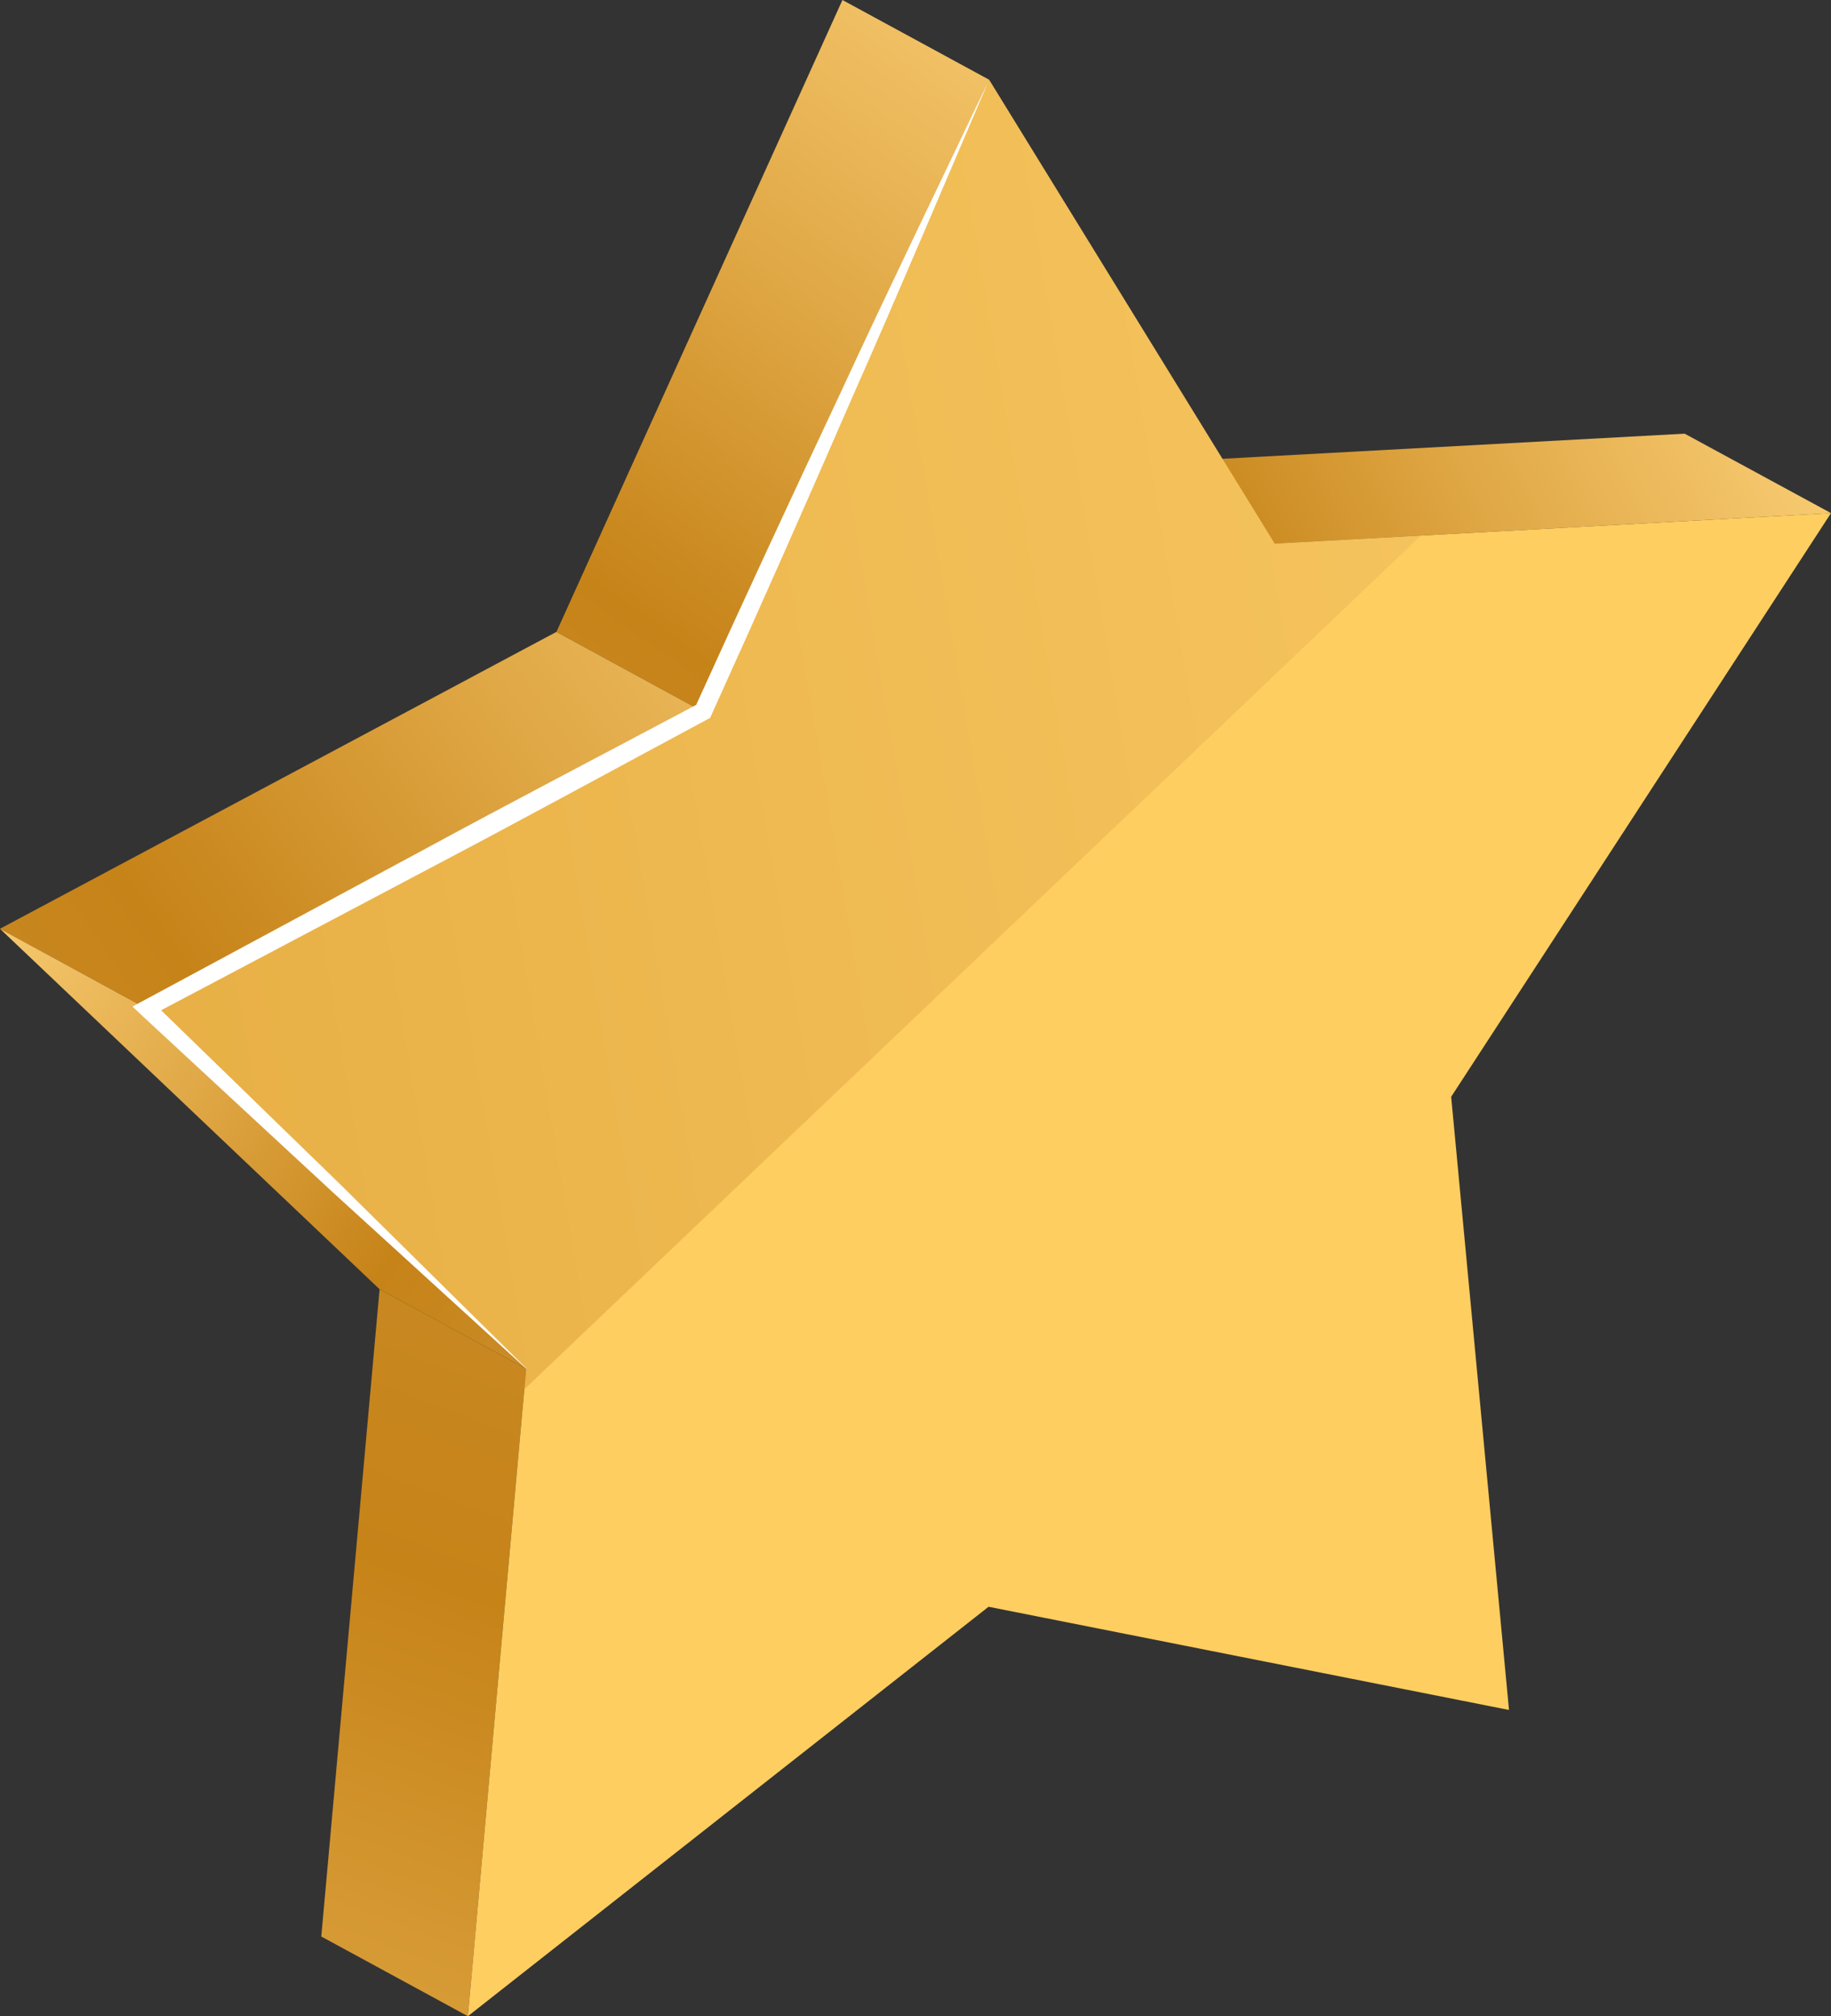
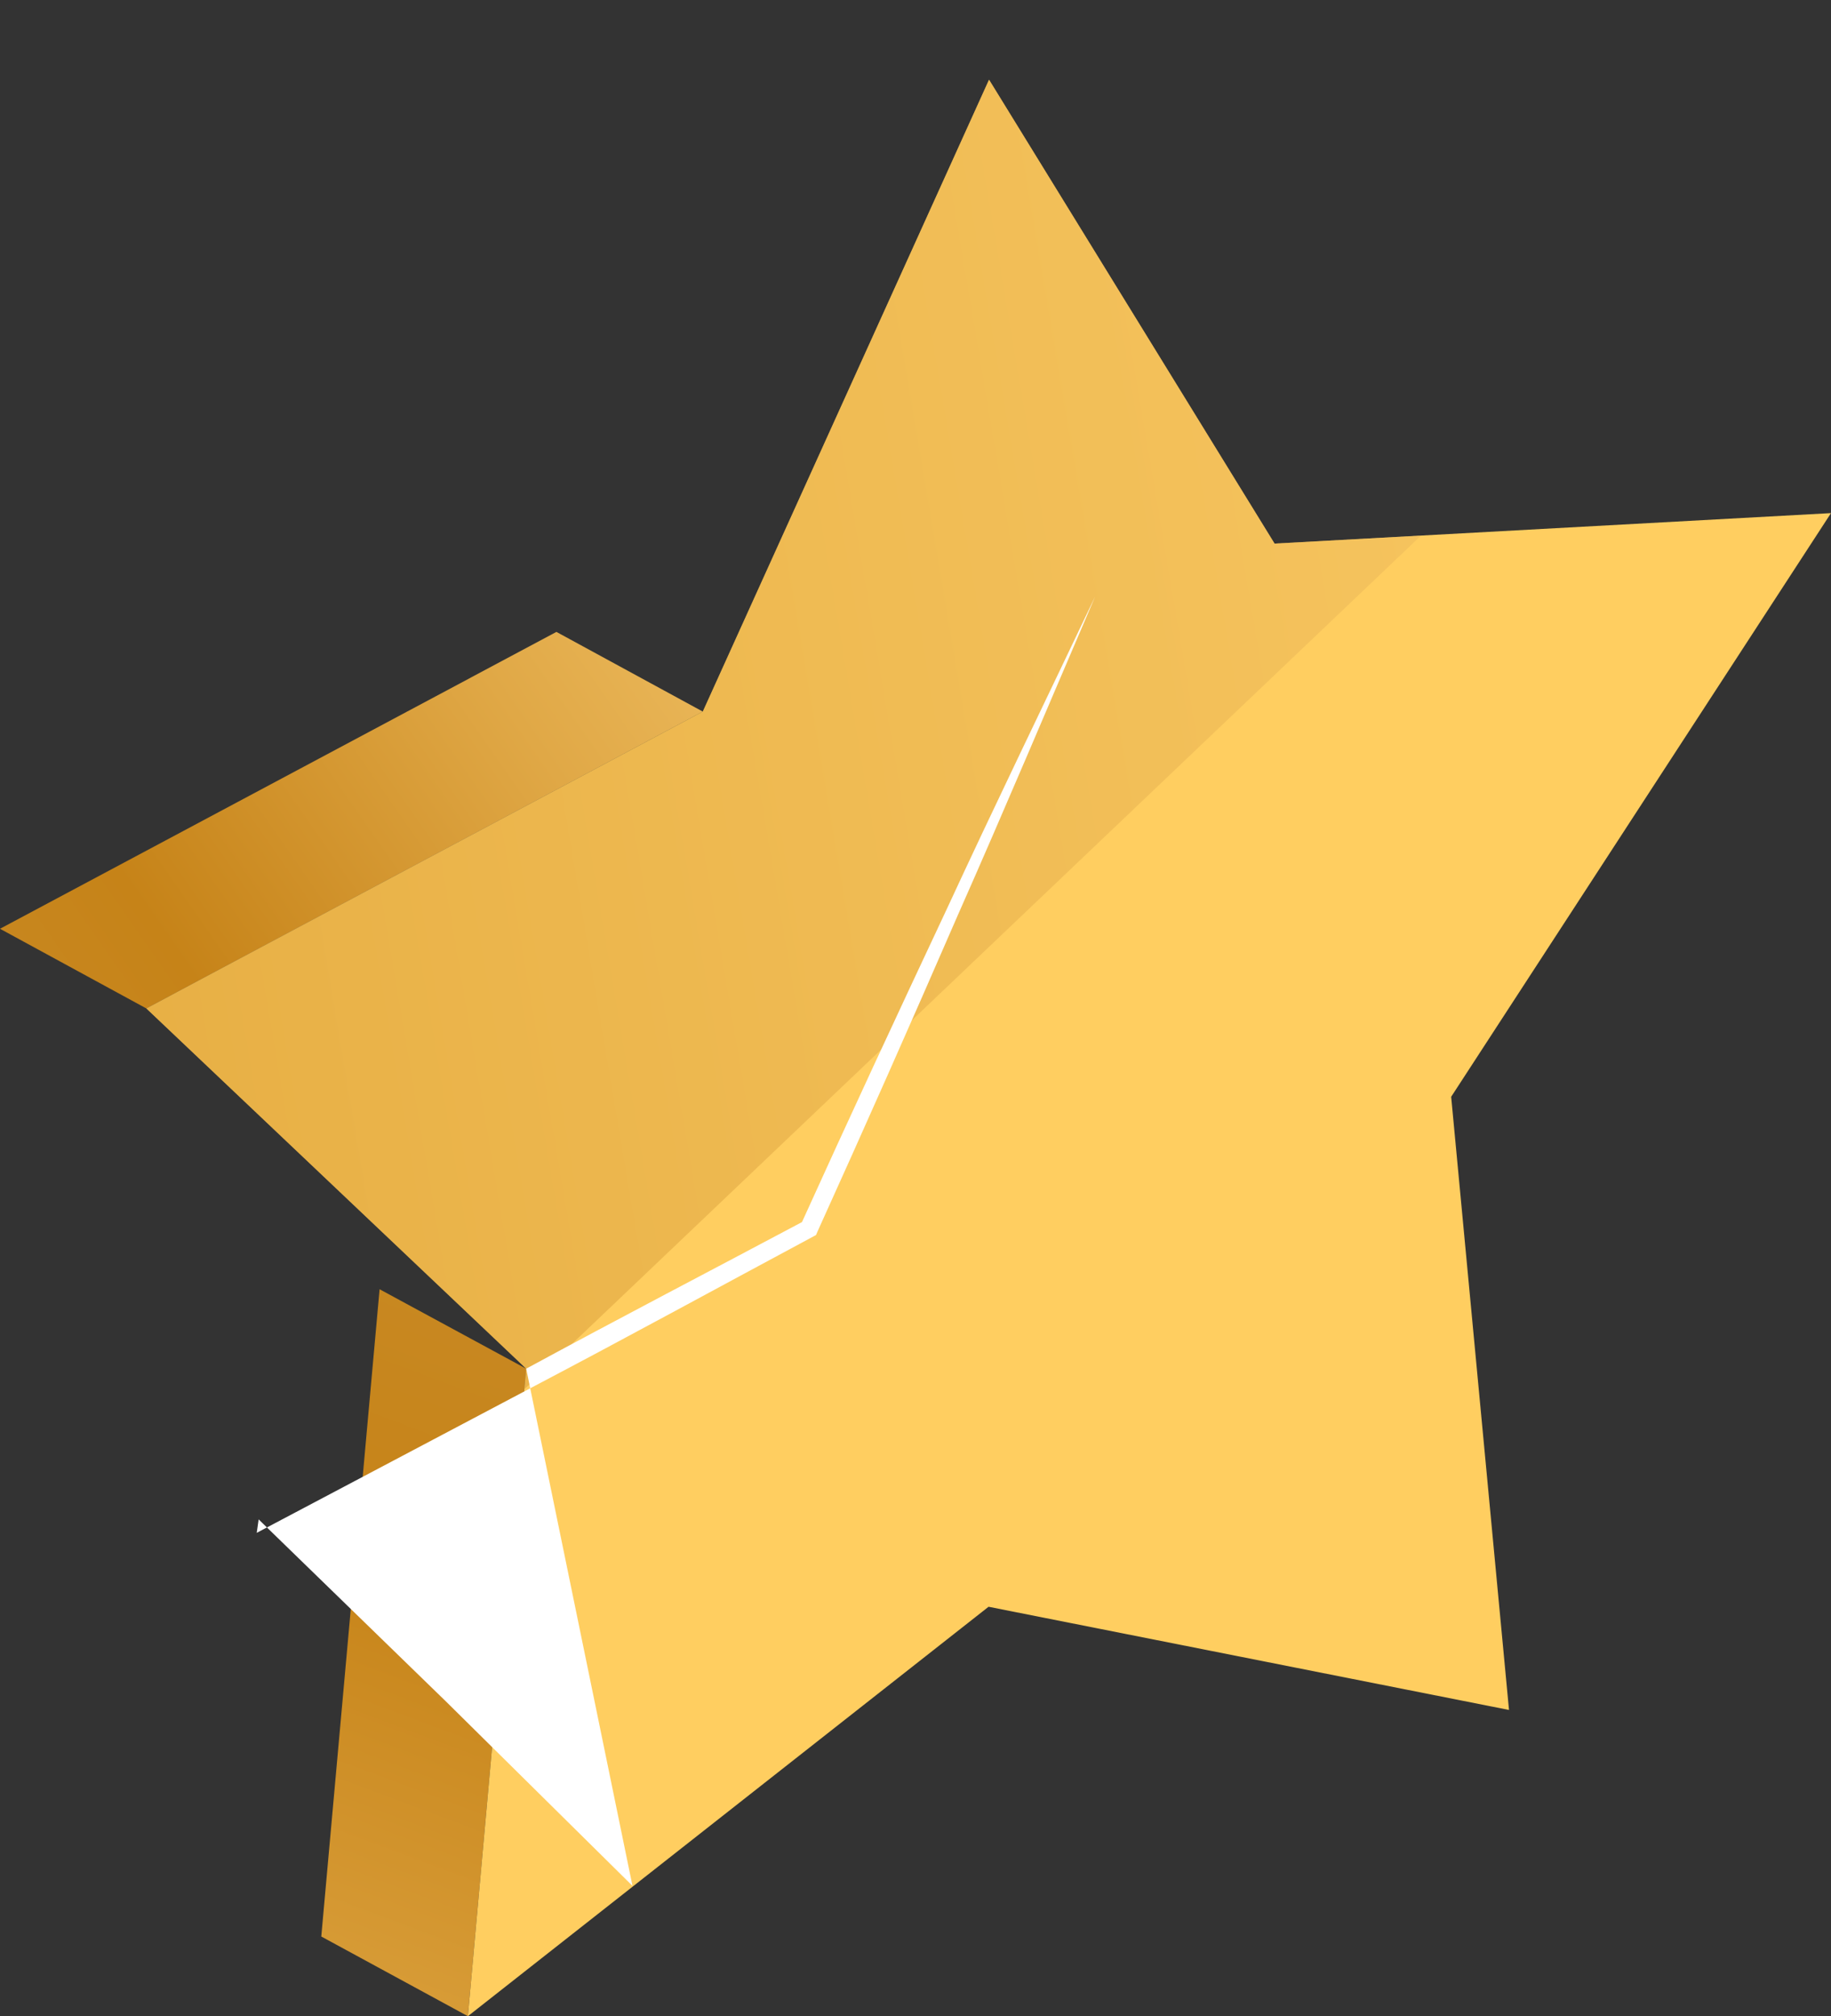
<svg xmlns="http://www.w3.org/2000/svg" xmlns:xlink="http://www.w3.org/1999/xlink" viewBox="0 0 76.31 84.01">
  <rect x="0" y="0" width="76.31" height="84.01" fill="#333333" stroke="none" />
  <defs>
    <style> .cls-1 { fill: url(#linear-gradient-2); } .cls-2 { fill: #fff; } .cls-3 { fill: url(#linear-gradient-4); } .cls-4 { fill: url(#linear-gradient-3); } .cls-5 { fill: url(#linear-gradient-5); } .cls-6 { isolation: isolate; } .cls-7 { fill: url(#linear-gradient-7); opacity: .51; } .cls-8 { mix-blend-mode: overlay; } .cls-9 { fill: url(#linear-gradient-6); } .cls-10 { fill: url(#linear-gradient); } </style>
    <linearGradient id="linear-gradient" x1="78.33" y1="12.19" x2="-41.12" y2="70.72" gradientUnits="userSpaceOnUse">
      <stop offset="0" stop-color="#ffd57e" />
      <stop offset=".05" stop-color="#f6c86e" />
      <stop offset=".14" stop-color="#e0a846" />
      <stop offset=".23" stop-color="#c68318" />
      <stop offset=".27" stop-color="#c88821" />
      <stop offset=".33" stop-color="#d0963a" />
      <stop offset=".41" stop-color="#dbac60" />
      <stop offset=".57" stop-color="#d79e54" />
      <stop offset=".72" stop-color="#d48f47" />
      <stop offset=".8" stop-color="#dc9b4b" />
      <stop offset=".93" stop-color="#f2bb58" />
      <stop offset=".99" stop-color="#ffce60" />
    </linearGradient>
    <linearGradient id="linear-gradient-2" x1="-3.81" y1="126.11" x2="94.14" y2="-135.1" xlink:href="#linear-gradient" />
    <linearGradient id="linear-gradient-3" x1="47.42" y1="-6.88" x2="-48.94" y2="130.5" xlink:href="#linear-gradient" />
    <linearGradient id="linear-gradient-4" x1="43.37" y1="14.16" x2="-114.32" y2="124.06" xlink:href="#linear-gradient" />
    <linearGradient id="linear-gradient-5" x1="-5.52" y1="35.95" x2="90.84" y2="105.63" xlink:href="#linear-gradient" />
    <linearGradient id="linear-gradient-6" x1="-33.98" y1="12.4" x2="8.62" y2="33.1" xlink:href="#linear-gradient" />
    <linearGradient id="linear-gradient-7" x1="112.98" y1="16.81" x2="-448.06" y2="111.8" xlink:href="#linear-gradient" />
  </defs>
  <g class="cls-6">
    <g id="_Слой_2" data-name="Слой_2">
      <g id="OBJECTS">
        <g>
          <g>
            <g class="cls-6">
-               <polygon class="cls-10" points="53.12 22.65 47.02 19.33 70.21 18.07 76.31 21.38 53.12 22.65" />
              <polygon class="cls-1" points="19.5 84.01 13.39 80.69 15.82 53.72 21.93 57.03 19.5 84.01" />
-               <polygon class="cls-4" points="29.29 29.65 23.19 26.33 35.11 0 41.22 3.32 29.29 29.65" />
              <polygon class="cls-3" points="6.1 42.02 0 38.7 23.19 26.33 29.29 29.65 6.1 42.02" />
-               <polygon class="cls-5" points="21.93 57.03 15.82 53.72 0 38.7 6.1 42.02 21.93 57.03" />
            </g>
            <polygon class="cls-9" points="41.22 3.32 53.12 22.65 76.31 21.38 60.48 45.7 62.89 71.25 41.2 66.95 19.5 84.01 21.93 57.03 6.1 42.02 29.29 29.65 41.22 3.32" />
          </g>
          <polygon class="cls-7" points="21.85 57.89 59.22 22.32 53.12 22.65 41.22 3.32 29.29 29.65 6.1 42.02 21.93 57.03 21.85 57.89" />
          <g class="cls-8">
-             <path class="cls-2" d="M21.93,57.03l-8.06-7.35-8-7.41-.35-.33.43-.23,11.57-6.23c3.85-2.09,7.74-4.11,11.61-6.17l-.17.18c1.99-4.39,4.02-8.76,6.07-13.12,2.02-4.37,4.13-8.71,6.2-13.06-1.9,4.43-3.77,8.87-5.72,13.27-1.92,4.42-3.87,8.82-5.86,13.21l-.05.12-.11.06c-3.86,2.07-7.7,4.17-11.58,6.21l-11.62,6.14.08-.56,7.82,7.6,7.76,7.67Z" />
+             <path class="cls-2" d="M21.93,57.03c3.85-2.09,7.74-4.11,11.61-6.17l-.17.18c1.99-4.39,4.02-8.76,6.07-13.12,2.02-4.37,4.13-8.71,6.2-13.06-1.9,4.43-3.77,8.87-5.72,13.27-1.92,4.42-3.87,8.82-5.86,13.21l-.05.12-.11.06c-3.86,2.07-7.7,4.17-11.58,6.21l-11.62,6.14.08-.56,7.82,7.6,7.76,7.67Z" />
          </g>
        </g>
      </g>
    </g>
  </g>
</svg>